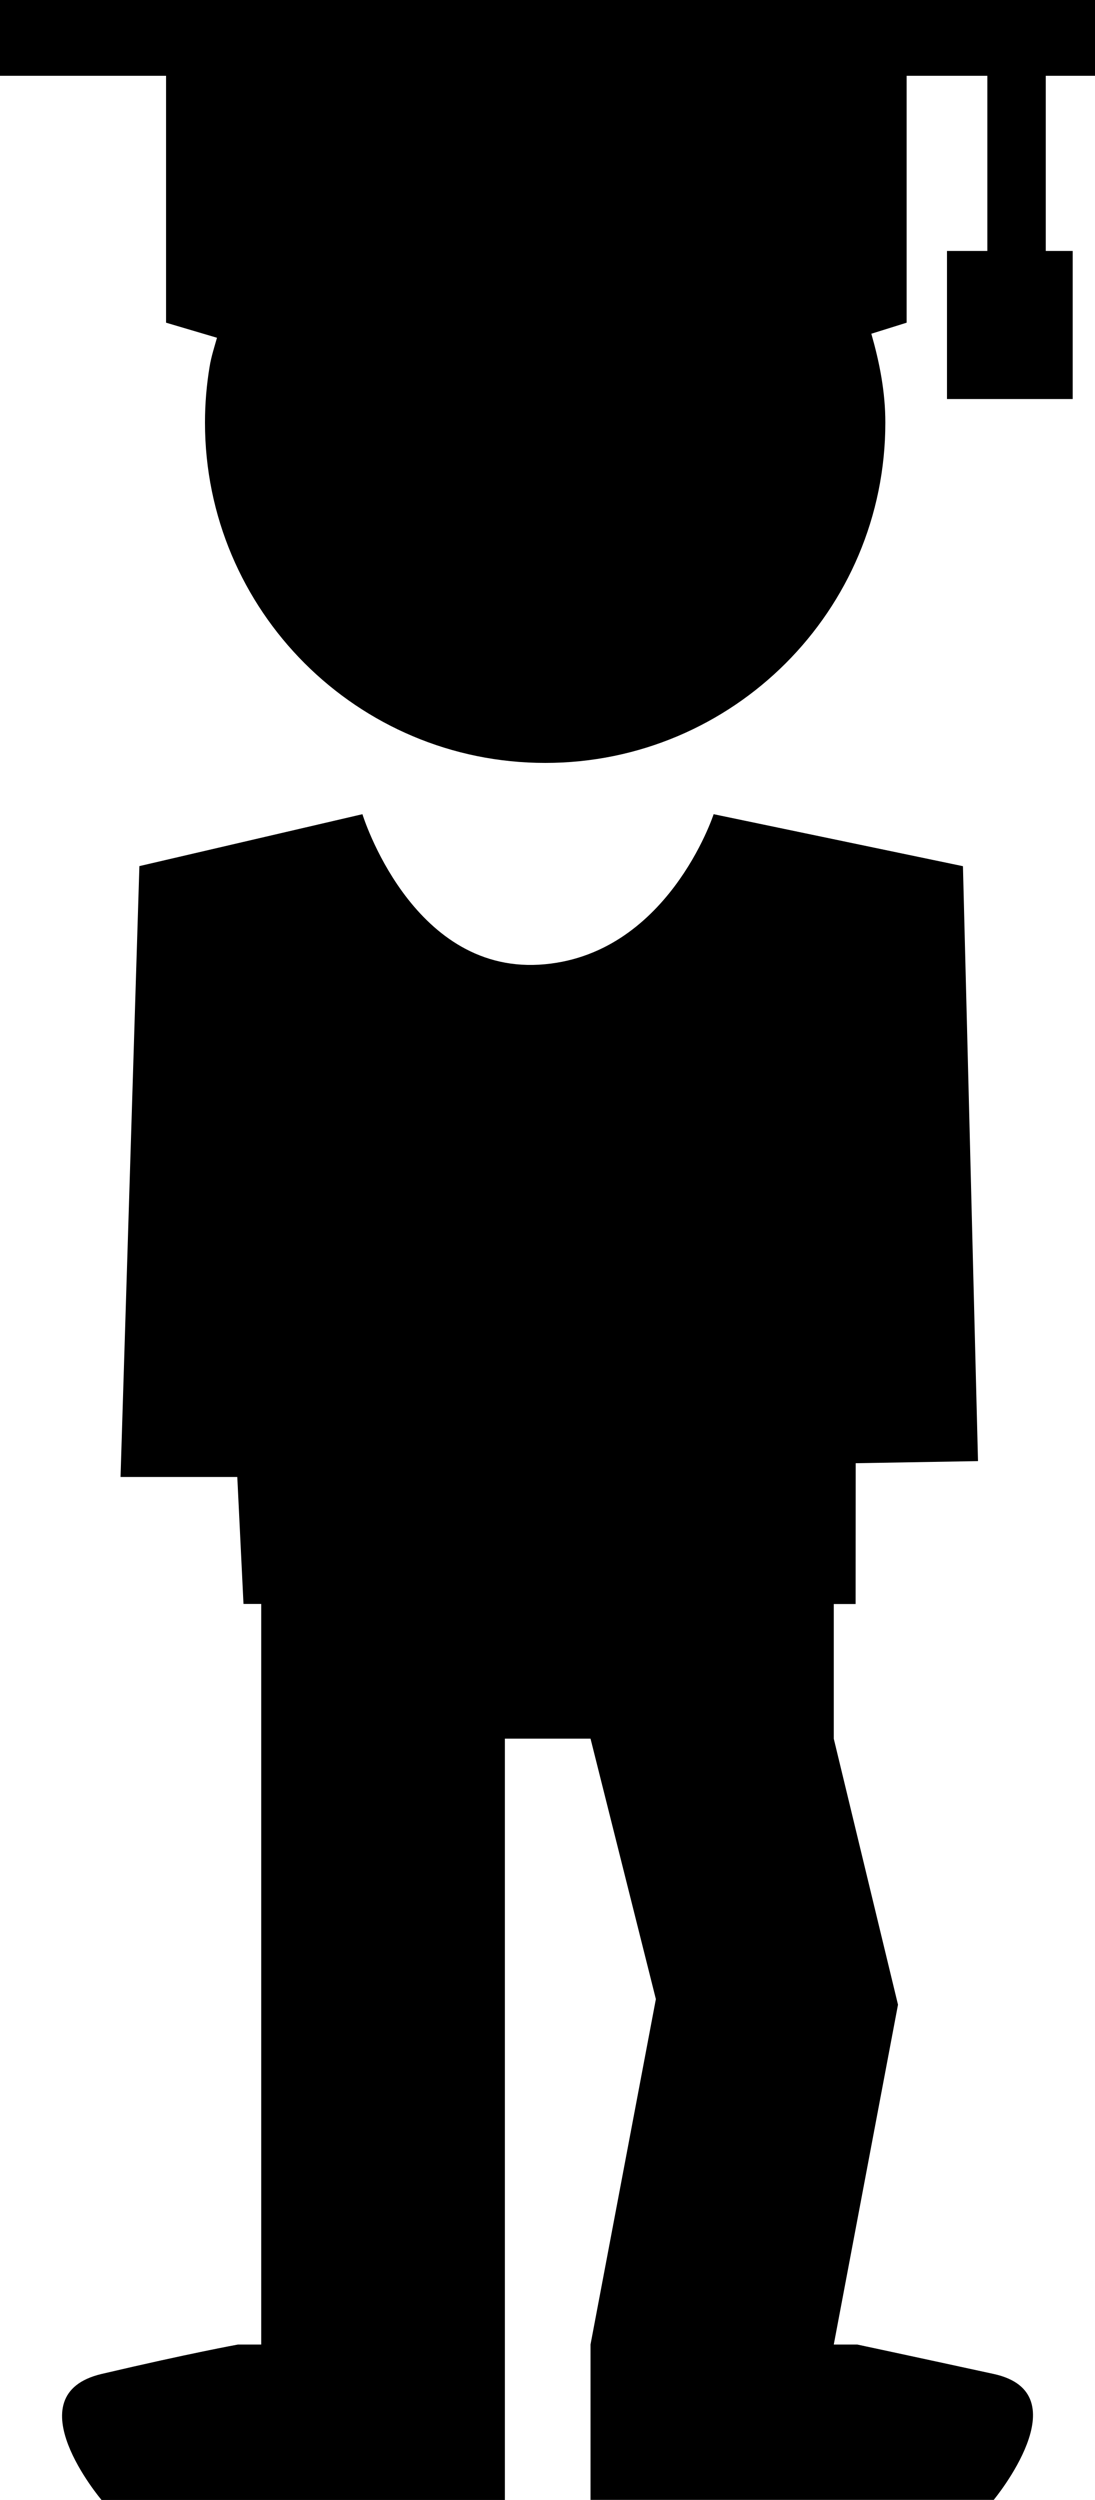
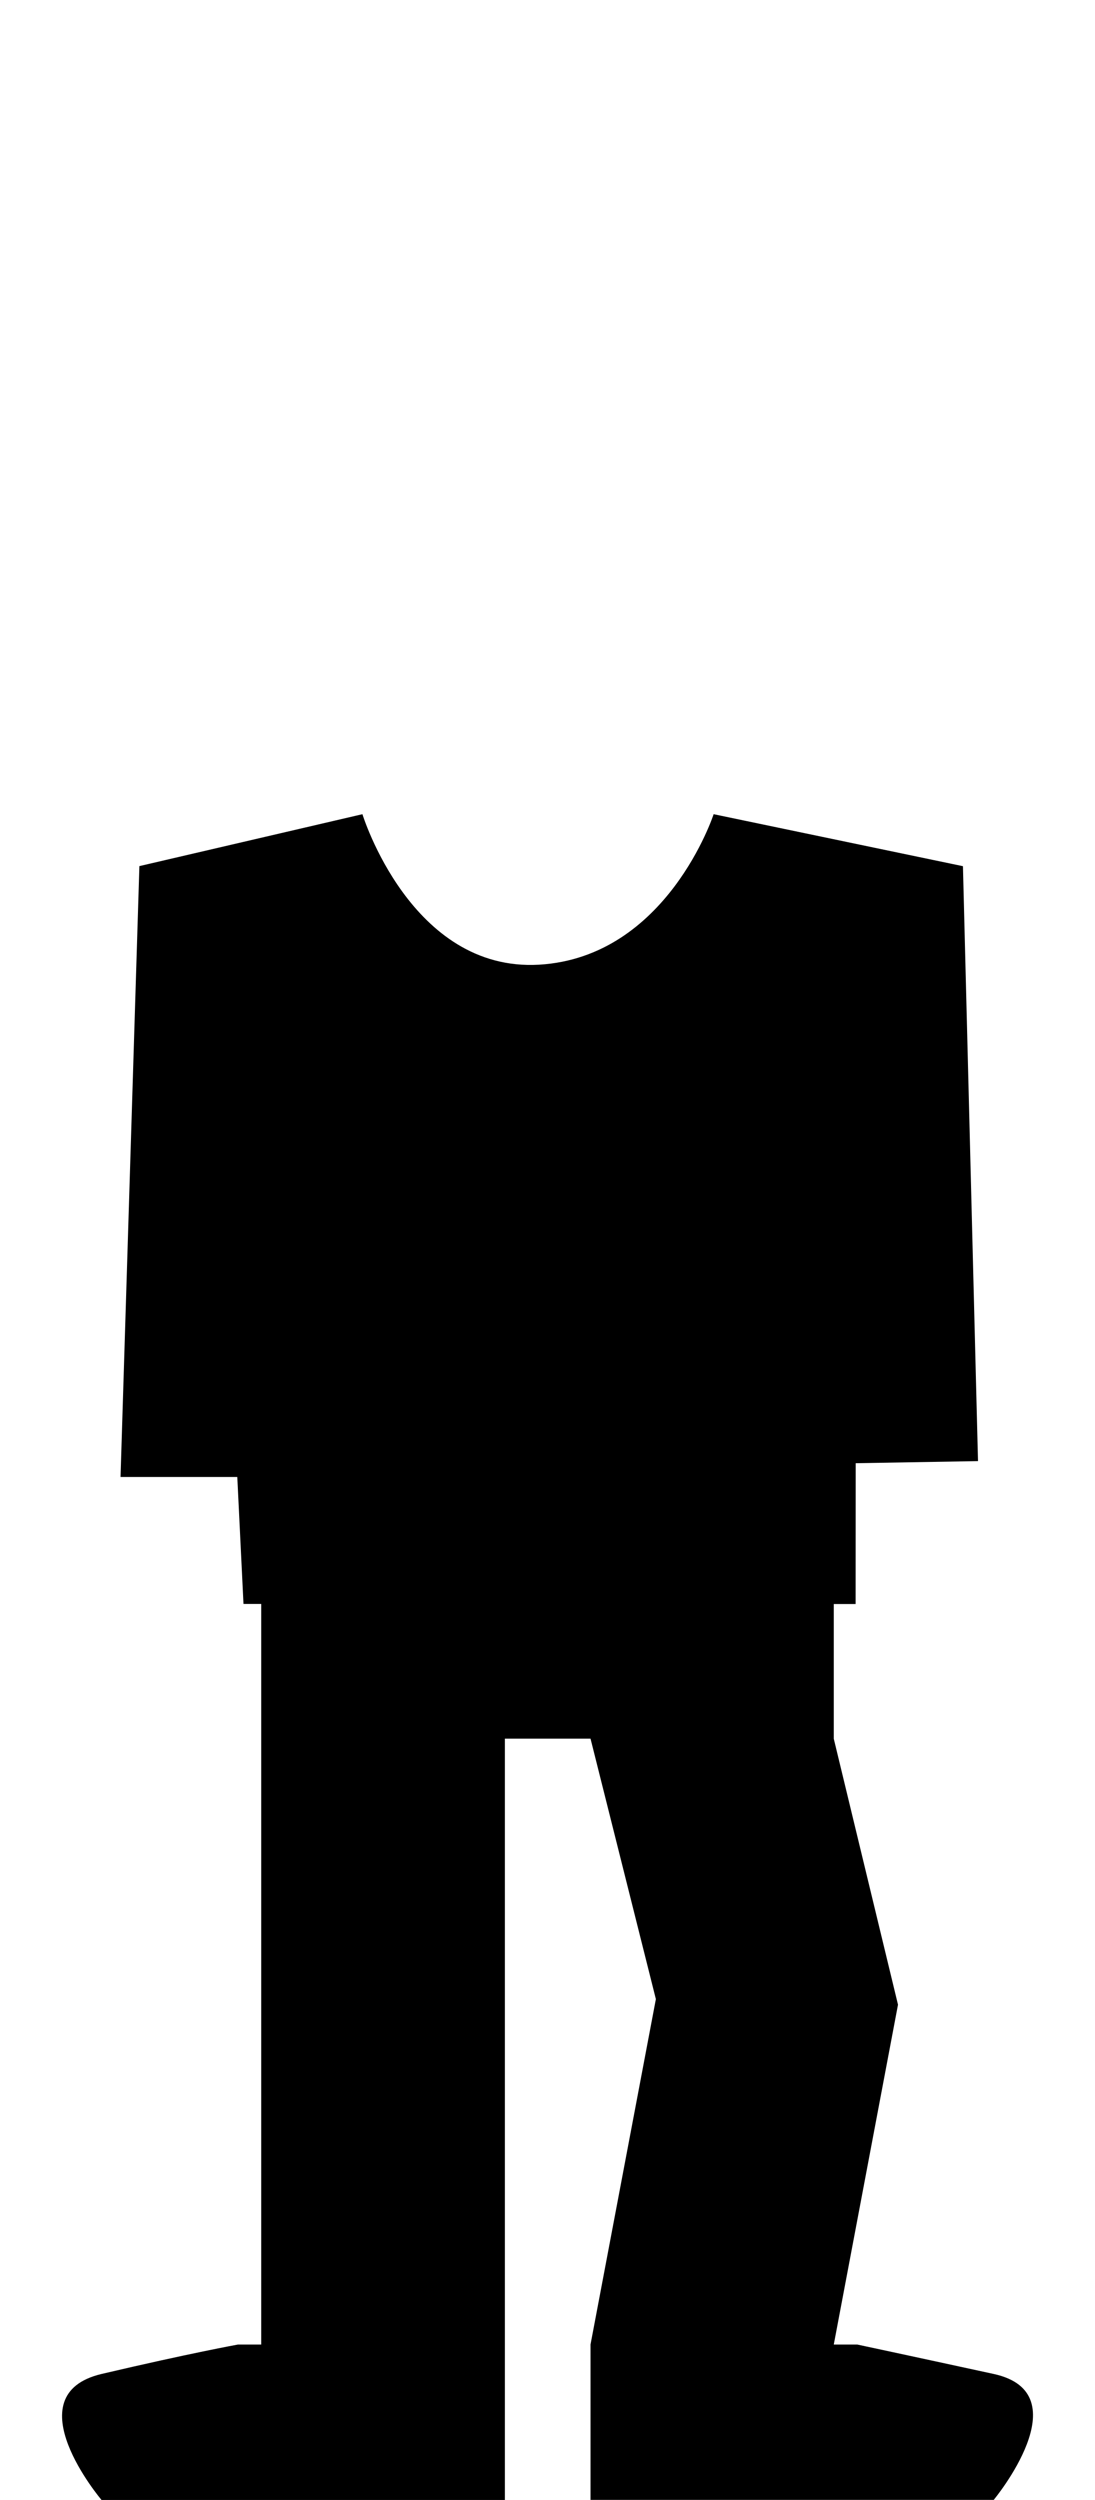
<svg xmlns="http://www.w3.org/2000/svg" version="1.1" id="Layer_1" x="0px" y="0px" width="13.59px" height="31.011px" viewBox="0 0 13.59 31.011" style="enable-background:new 0 0 13.59 31.011;" xml:space="preserve">
  <g>
    <path d="M12.333,29.449c-1.096-0.238-1.693-0.365-1.693-0.365h-0.292l0.797-4.216l-0.797-3.299v-0.711v-0.96h0.271l0.001-1.747   l1.518-0.026l-0.187-7.38L8.857,10.1c0,0-0.578,1.774-2.167,1.867C5.1,12.058,4.498,10.1,4.498,10.1L1.73,10.744l-0.234,7.578   h1.449l0.077,1.575h0.22v0.96v0.711v7.516H2.953c0,0-0.593,0.107-1.693,0.365c-1.102,0.262,0,1.563,0,1.563h5.006v-1.74v-0.188   v-7.516h1.063l0.811,3.231l-0.811,4.284v0.188v1.74h5.004C12.333,31.011,13.43,29.688,12.333,29.449z" />
-     <path d="M13.59,0.94V0H0v0.94h2.061v3.063L2.693,4.19C2.66,4.307,2.622,4.423,2.602,4.545C2.564,4.772,2.544,5.006,2.544,5.242   c0,2.333,1.89,4.222,4.223,4.222c2.33,0,4.221-1.889,4.221-4.222c0-0.385-0.073-0.749-0.174-1.102l0.438-0.137V0.94h1.002v2.173   h-0.501V4.95h1.56V3.113h-0.334V0.94H13.59z" />
  </g>
  <g>
</g>
  <g>
</g>
  <g>
</g>
  <g>
</g>
  <g>
</g>
  <g>
</g>
  <g>
</g>
  <g>
</g>
  <g>
</g>
  <g>
</g>
  <g>
</g>
  <g>
</g>
  <g>
</g>
  <g>
</g>
  <g>
</g>
</svg>